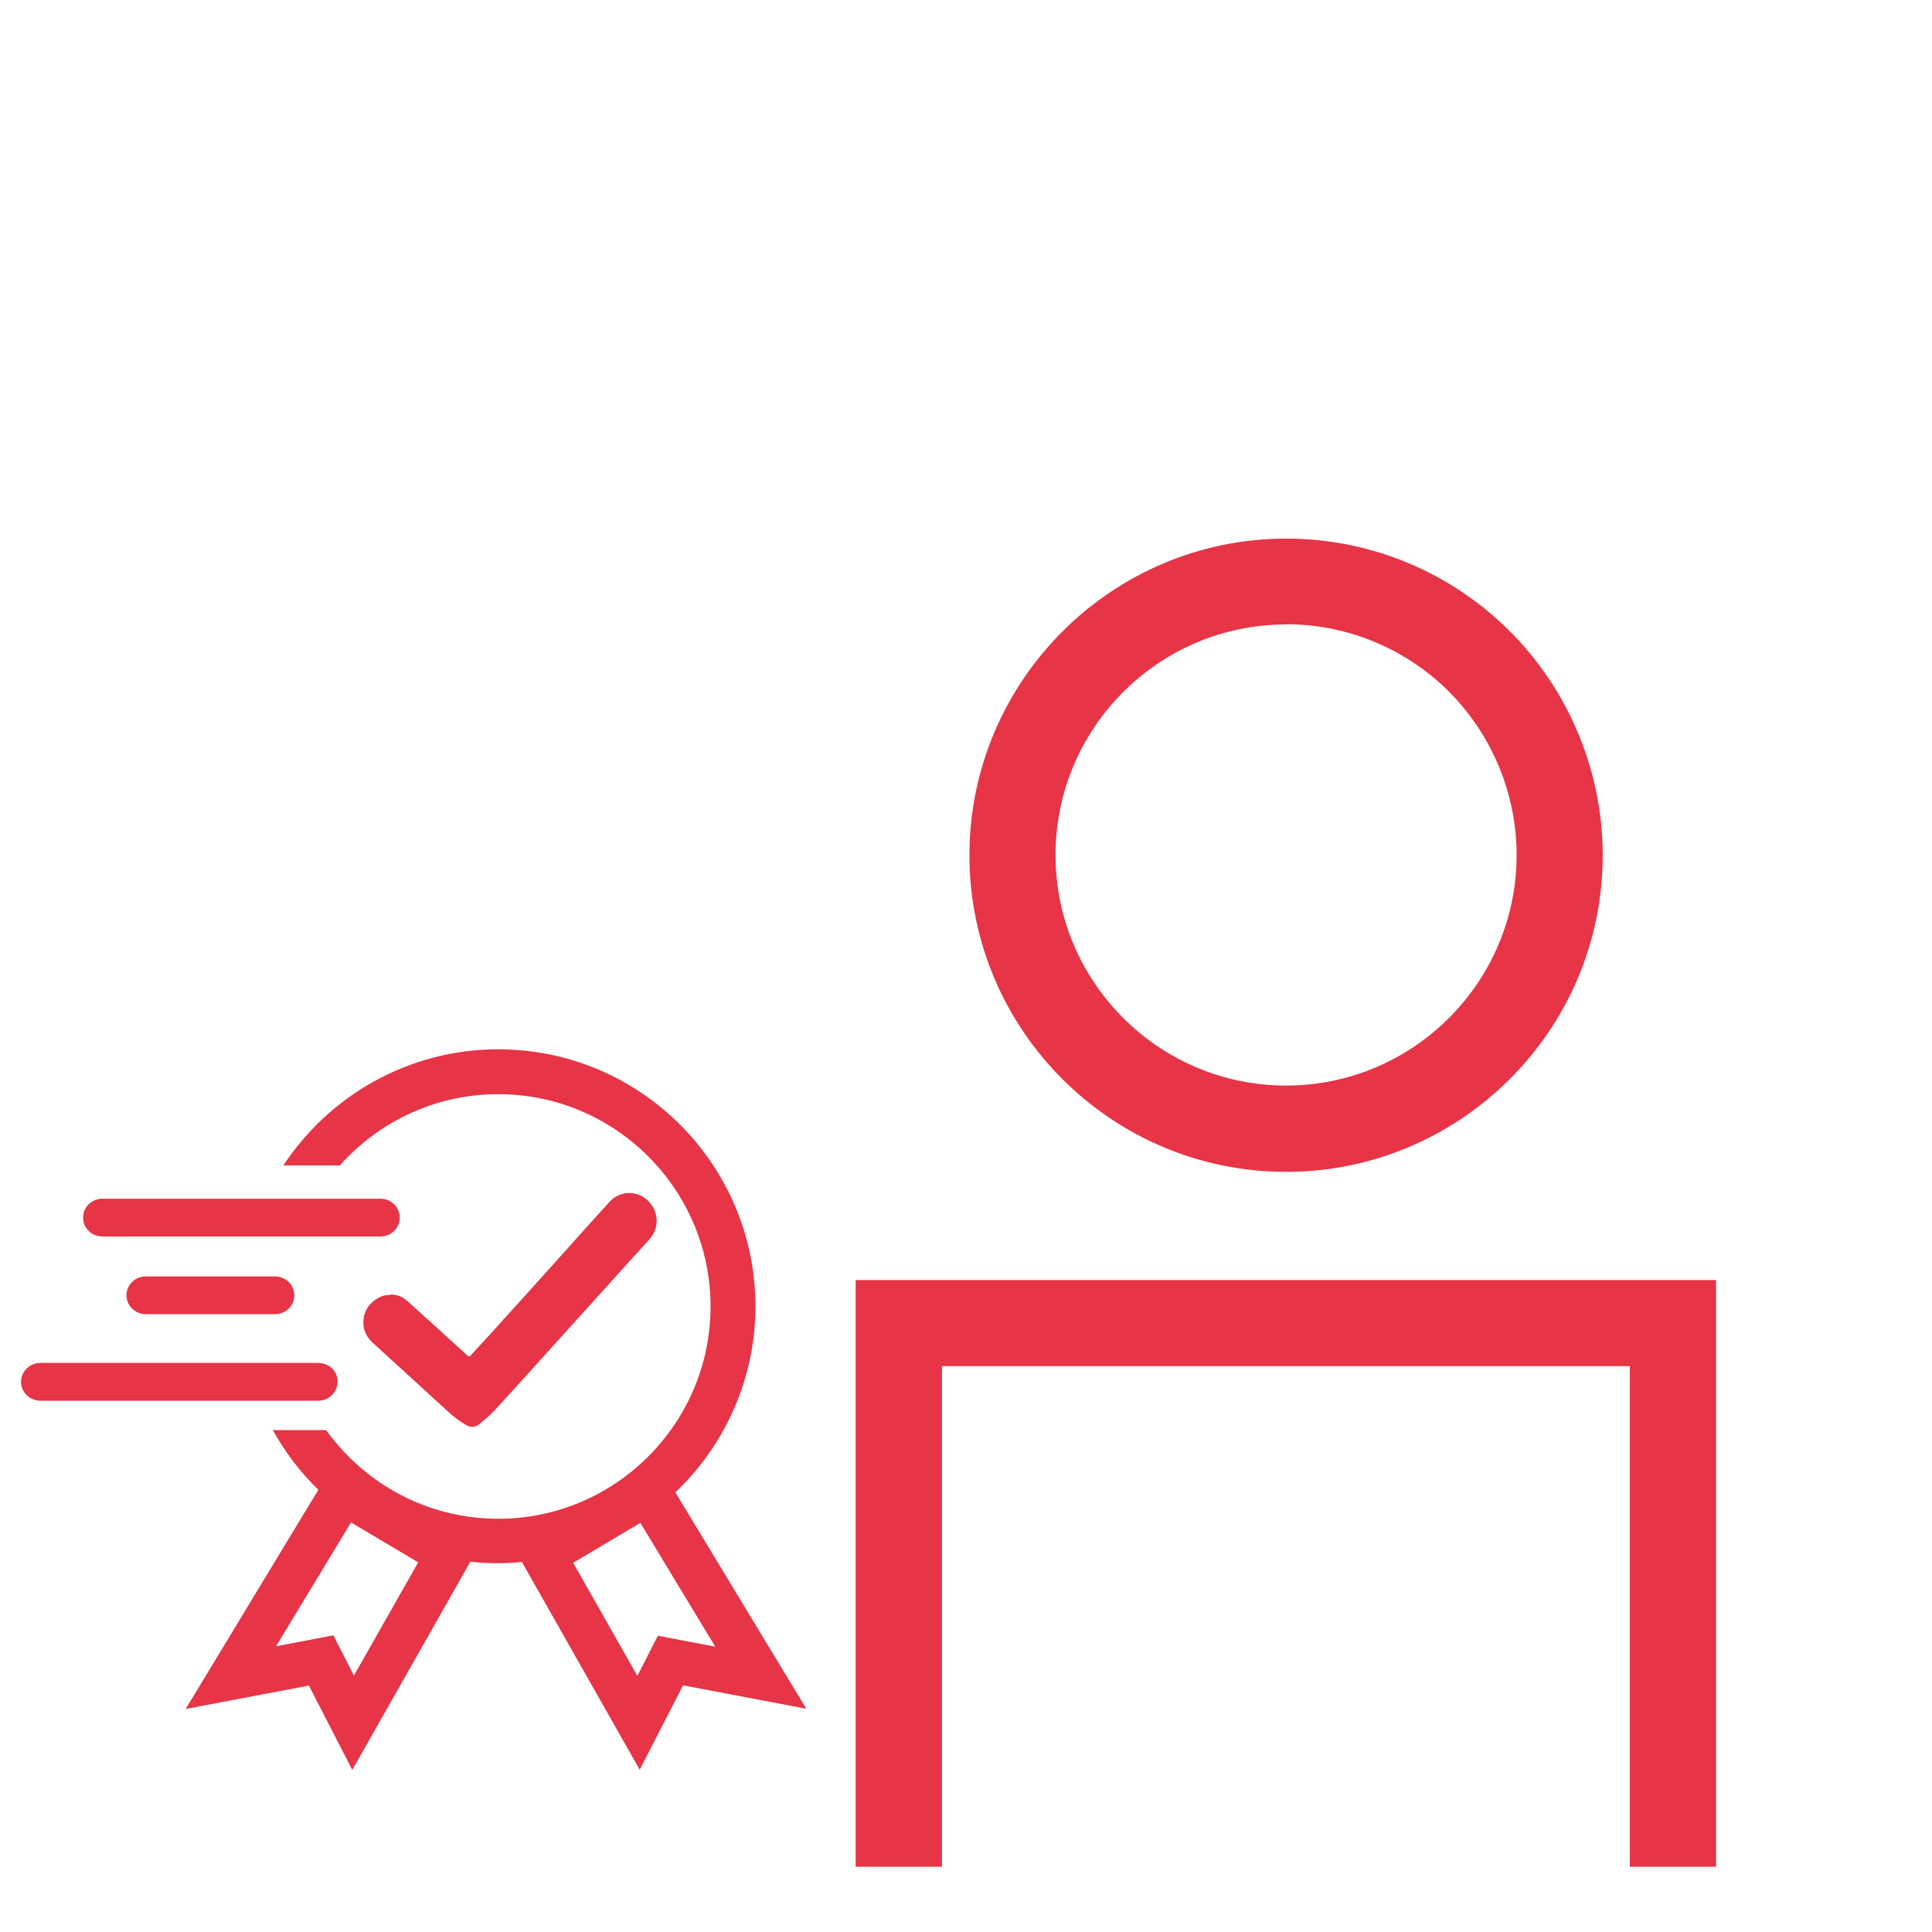
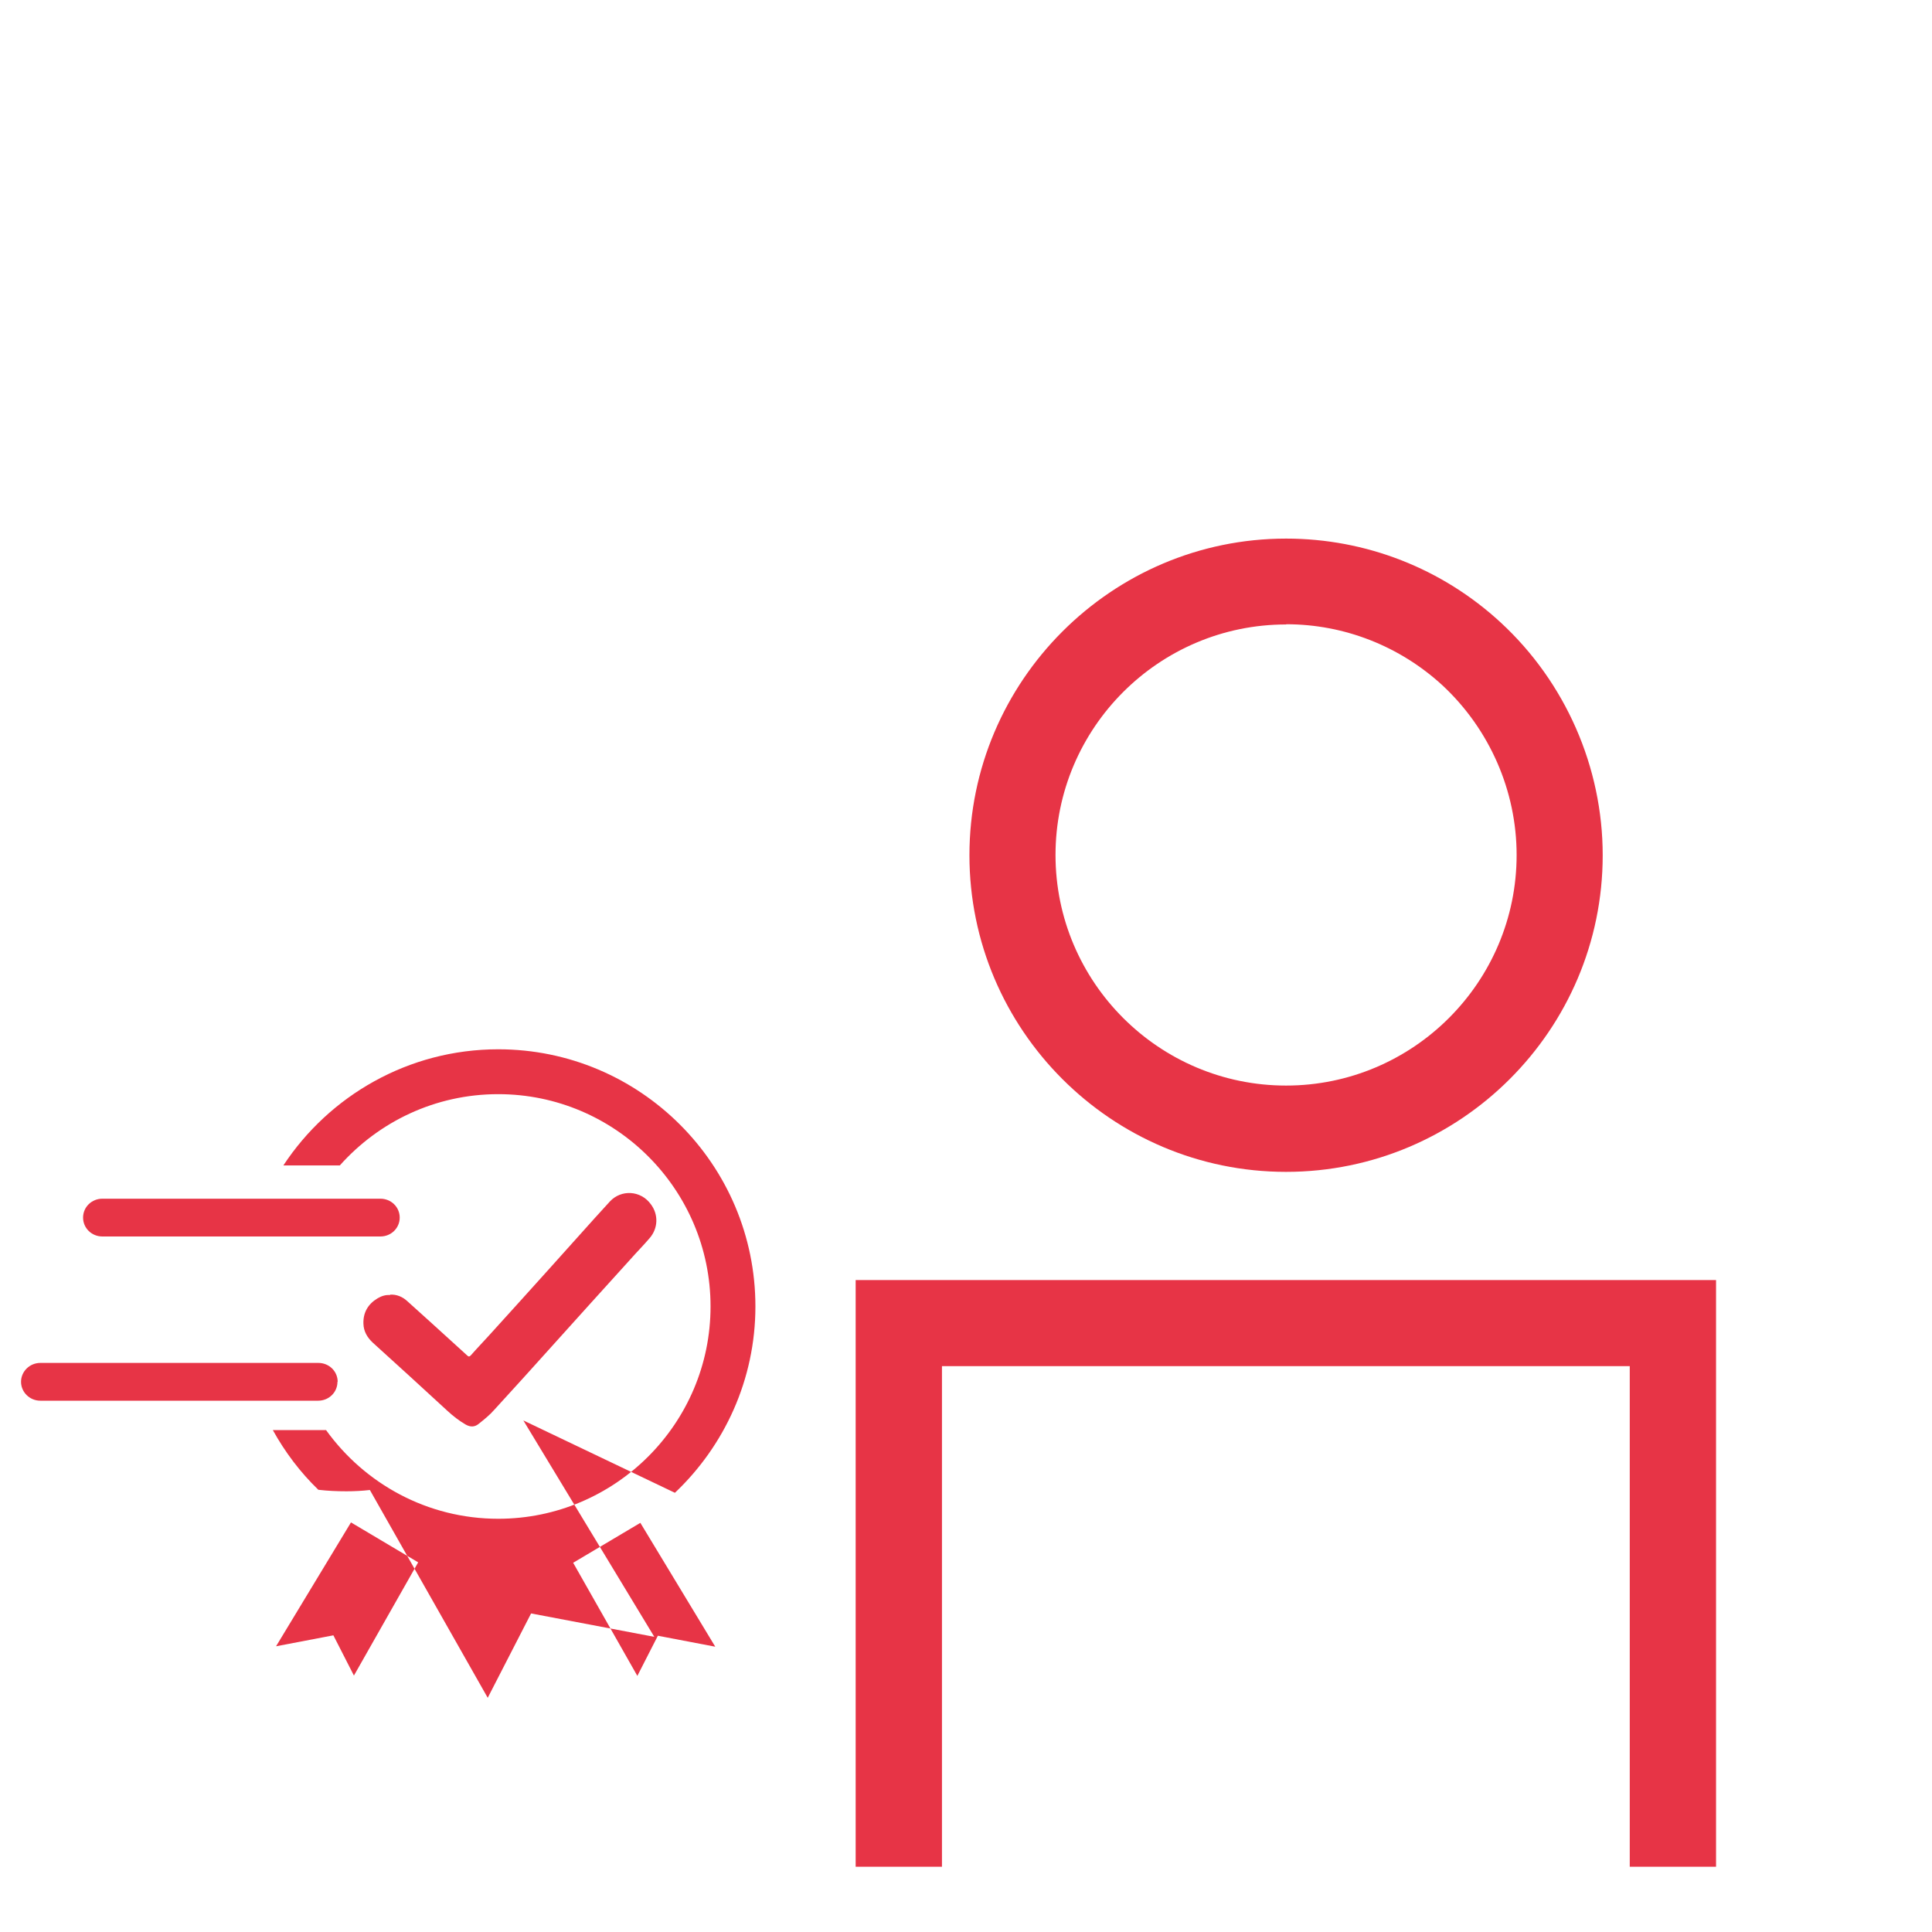
<svg xmlns="http://www.w3.org/2000/svg" id="Ebene_1" data-name="Ebene 1" viewBox="0 0 90 90">
  <defs>
    <style>
      .cls-1 {
        fill: #e73446;
      }
    </style>
  </defs>
  <polygon class="cls-1" points="79.94 86.96 75.92 86.96 75.92 63.64 43.88 63.64 43.88 86.96 39.86 86.96 39.86 59.63 79.94 59.63 79.94 86.96" />
  <path class="cls-1" d="M59.91,54.59c-8.14,0-14.75-6.63-14.75-14.75s6.63-14.75,14.75-14.75c3.72,0,7.27,1.39,10,3.91,3.01,2.78,4.75,6.73,4.75,10.84,0,8.14-6.63,14.75-14.75,14.75ZM59.91,29.09c-5.92,0-10.74,4.82-10.74,10.74s4.82,10.74,10.74,10.74,10.74-4.82,10.74-10.74c0-2.99-1.26-5.86-3.45-7.9-1.99-1.83-4.58-2.85-7.28-2.85h0Z" />
  <g>
    <path class="cls-1" d="M18.18,60.33c-.21-.02-.4.04-.59.15-.45.27-.68.67-.66,1.19.01.35.18.64.44.88,1.16,1.05,2.32,2.11,3.47,3.17.26.24.54.46.85.64.23.13.43.12.62-.04.25-.2.5-.4.71-.64.91-.99,1.81-1.99,2.71-2.99,1.21-1.34,2.42-2.69,3.64-4.03.29-.33.6-.64.89-.98.4-.46.42-1.1.06-1.58-.47-.65-1.38-.7-1.91-.13-.24.26-.47.52-.71.78-.73.81-1.46,1.63-2.19,2.44-.91,1.01-1.81,2.01-2.72,3.01-.28.31-.58.62-.86.94-.06.06-.1.07-.17,0-.15-.14-.3-.27-.45-.41-.78-.71-1.56-1.42-2.34-2.12-.22-.2-.49-.32-.81-.3Z" />
-     <path class="cls-1" d="M18.18,60.33c.32-.02.59.09.81.3.78.7,1.56,1.41,2.34,2.12.15.14.3.27.45.41.07.06.11.06.17,0,.29-.31.58-.62.86-.94.91-1,1.82-2.01,2.72-3.01.73-.81,1.46-1.63,2.19-2.44.23-.26.47-.52.71-.78.53-.57,1.44-.52,1.91.13.35.48.33,1.12-.06,1.58-.29.33-.59.65-.89.98-1.21,1.34-2.42,2.69-3.64,4.03-.9,1-1.8,2-2.71,2.99-.21.23-.47.43-.71.64-.19.16-.4.17-.62.04-.31-.18-.59-.4-.85-.64-1.16-1.06-2.31-2.11-3.47-3.17-.26-.24-.43-.53-.44-.88-.02-.52.21-.92.66-1.19.18-.11.38-.17.59-.15Z" />
  </g>
-   <path class="cls-1" d="M31.44,69.54c2.3-2.18,3.75-5.27,3.75-8.68,0-6.61-5.37-11.98-11.98-11.98-4.18,0-7.87,2.16-10.01,5.41h2.63c1.81-2.03,4.44-3.32,7.38-3.32,5.45,0,9.89,4.44,9.89,9.89s-4.44,9.89-9.89,9.89c-3.3,0-6.22-1.63-8.02-4.13h-2.48c.57,1.03,1.28,1.97,2.12,2.78l-6.18,10.21,5.74-1.09,2.02,3.93,5.5-9.7c.43.05.86.07,1.31.07.37,0,.73-.02,1.09-.06l5.49,9.68,2.02-3.93,5.74,1.09-6.1-10.08ZM16.49,78.06l-.96-1.88-2.67.51,3.49-5.77,3.13,1.86-2.99,5.27ZM30.65,76.19l-.96,1.88-2.99-5.27,3.13-1.86,3.49,5.77-2.67-.51Z" />
+   <path class="cls-1" d="M31.44,69.54c2.3-2.18,3.75-5.27,3.75-8.68,0-6.61-5.37-11.98-11.98-11.98-4.18,0-7.87,2.16-10.01,5.41h2.63c1.81-2.03,4.44-3.32,7.38-3.32,5.45,0,9.89,4.44,9.89,9.89s-4.44,9.89-9.89,9.89c-3.3,0-6.22-1.63-8.02-4.13h-2.48c.57,1.03,1.28,1.97,2.12,2.78c.43.05.86.07,1.31.07.37,0,.73-.02,1.09-.06l5.49,9.68,2.02-3.93,5.74,1.09-6.1-10.08ZM16.49,78.06l-.96-1.88-2.67.51,3.49-5.77,3.13,1.86-2.99,5.27ZM30.65,76.19l-.96,1.88-2.99-5.27,3.13-1.86,3.49,5.77-2.67-.51Z" />
  <g>
    <path class="cls-1" d="M15.72,64.37c0,.49-.4.88-.9.88H1.88c-.5,0-.9-.4-.9-.88s.4-.88.9-.88h12.95c.5,0,.9.39.9.88Z" />
    <path class="cls-1" d="M18.62,56.72c0,.49-.4.88-.9.88H4.77c-.5,0-.9-.39-.9-.88s.4-.88.9-.88h12.95c.5,0,.9.39.9.88Z" />
-     <path class="cls-1" d="M13.71,60.34c0,.49-.4.88-.9.88h-6.02c-.49,0-.9-.4-.9-.88s.4-.88.9-.88h6.02c.49,0,.9.39.9.88Z" />
  </g>
</svg>